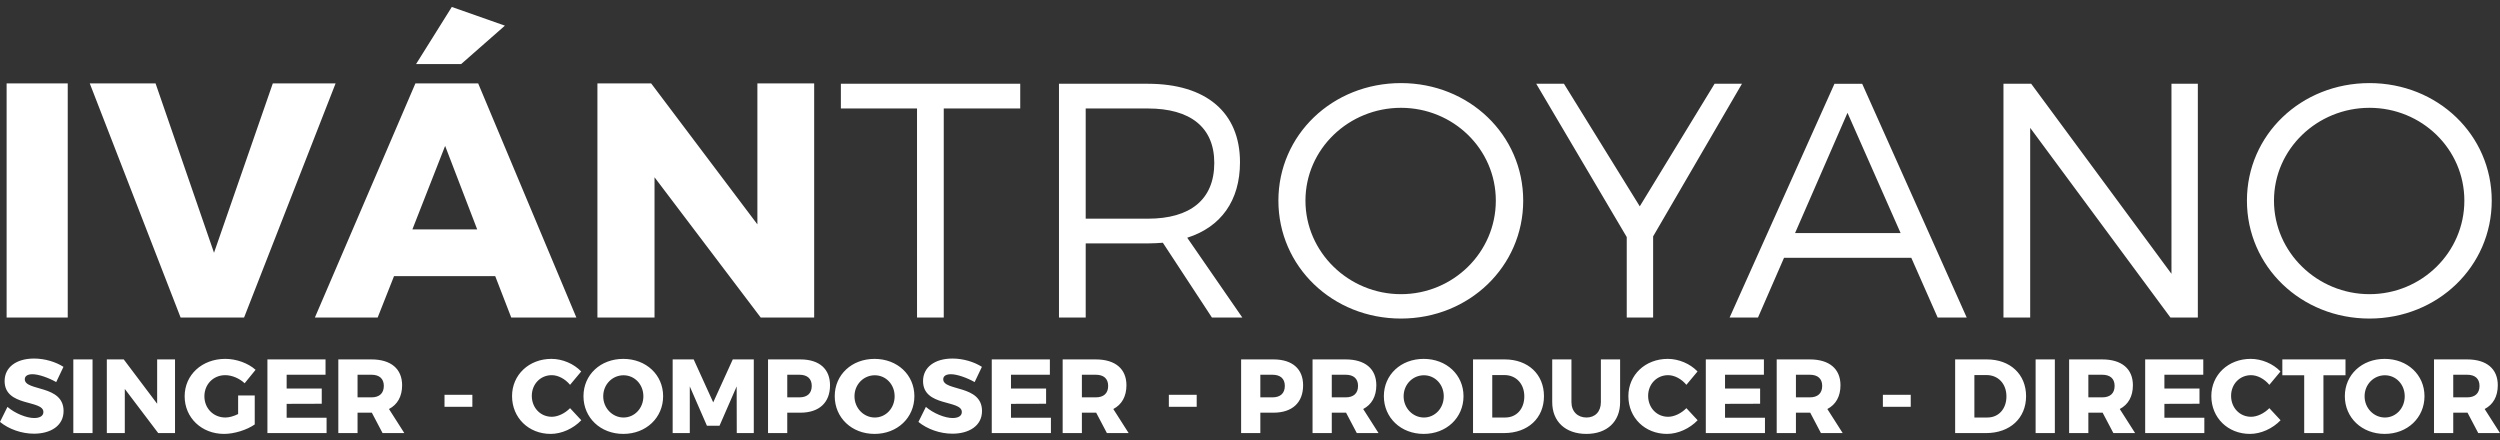
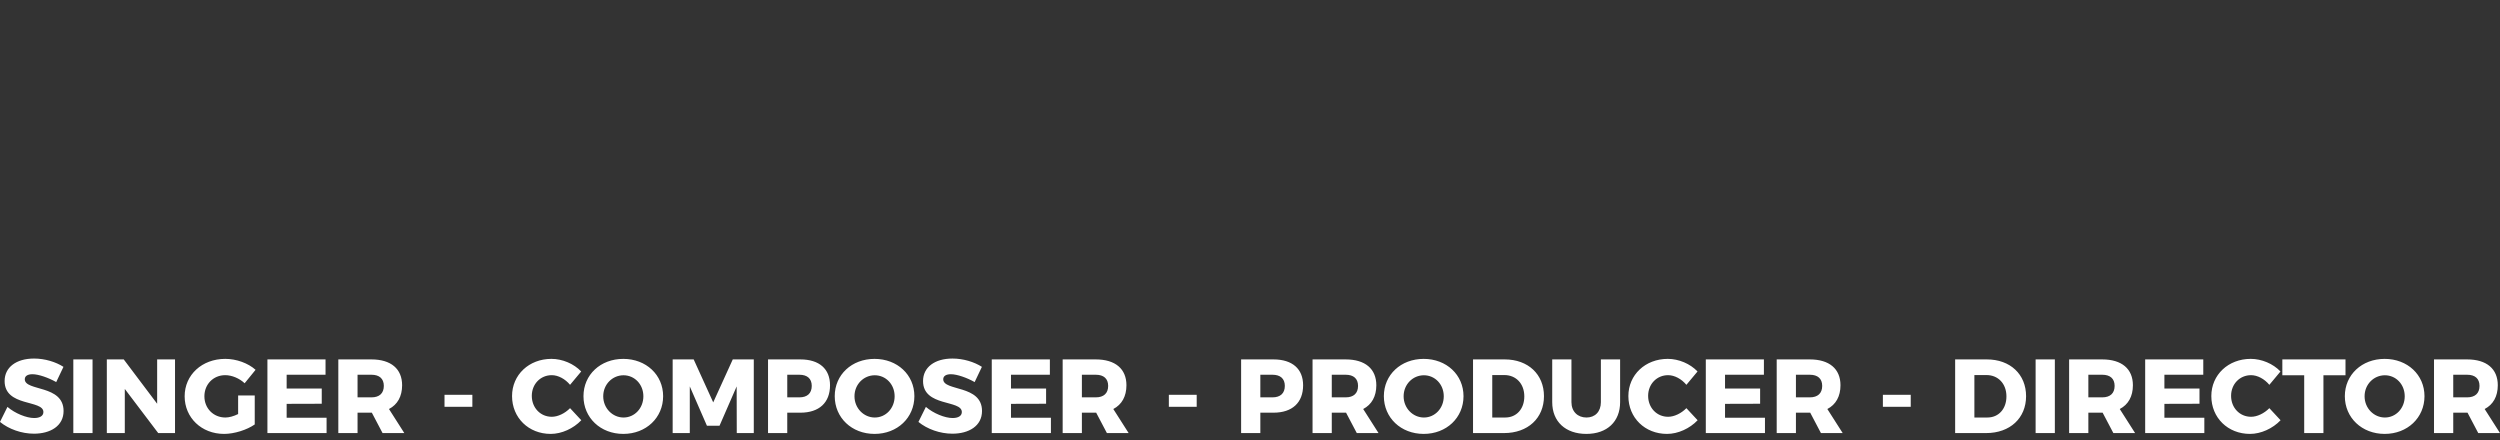
<svg xmlns="http://www.w3.org/2000/svg" width="266.814" height="47" viewBox="70.657 41.908 266.814 47">
  <rect x="70.657" y="41.908" width="266.814" height="47" fill="#333333" stroke="none" />
  <g fill="#FFF">
-     <path d="M77.886 50.812v24.987h-6.523V50.812h6.523zM87.26 50.812l6.238 18.072 6.273-18.072h6.701l-9.767 24.987h-6.772l-9.695-24.987h7.022zM123.51 71.379h-10.8l-1.747 4.42h-6.701l10.729-24.987h6.701l10.479 24.987h-6.951l-1.71-4.42zm-1.925-4.99l-3.422-8.911-3.493 8.911h6.915zm-1.711-17.644h-4.812l3.814-6.095 5.667 1.996-4.669 4.099zM140.155 50.812l11.335 15.042V50.812h6.06v24.987h-5.703l-11.335-14.971v14.971h-6.095V50.812h5.738zM179.542 50.848v2.638h-8.163v22.313h-2.852V53.485H160.4v-2.638l19.142.001zM200.002 75.799l-5.239-7.984c-.499.036-1.034.071-1.604.071h-6.63v7.913h-2.852V50.848h9.481c6.238 0 9.838 3.065 9.838 8.376 0 4.099-2.031 6.915-5.632 8.056l5.882 8.519h-3.244zm-6.844-10.551c4.527 0 7.094-2.032 7.094-5.953 0-3.814-2.566-5.81-7.094-5.81h-6.63v11.763h6.63zM233.222 63.323c0 7.022-5.774 12.583-13.046 12.583-7.308 0-13.082-5.561-13.082-12.583s5.774-12.547 13.082-12.547c7.272 0 13.046 5.525 13.046 12.547zm-23.24 0c0 5.525 4.634 9.98 10.194 9.98s10.123-4.456 10.123-9.98-4.562-9.909-10.123-9.909-10.194 4.384-10.194 9.909zM247.088 67.137v8.662h-2.816v-8.59l-9.659-16.361h2.958l8.092 13.082 7.984-13.082h2.922l-9.481 16.289zM274.64 69.419h-13.58l-2.781 6.38h-3.029l11.192-24.951h2.958l11.157 24.951h-3.101l-2.816-6.38zm-1.14-2.638l-5.668-12.832-5.596 12.832H273.5zM287.437 50.848l14.971 20.282V50.848h2.815v24.951H302.3l-14.97-20.246v20.246h-2.852V50.848h2.959zM336.589 63.323c0 7.022-5.773 12.583-13.045 12.583-7.308 0-13.082-5.561-13.082-12.583s5.774-12.547 13.082-12.547c7.272 0 13.045 5.525 13.045 12.547zm-23.24 0c0 5.525 4.635 9.98 10.195 9.98s10.123-4.456 10.123-9.98-4.562-9.909-10.123-9.909-10.195 4.384-10.195 9.909z" />
    <g>
      <path d="M74.122 81.847c-.494 0-.819.179-.819.538 0 1.301 4.139.561 4.139 3.387 0 1.604-1.413 2.422-3.163 2.422-1.312 0-2.68-.482-3.622-1.256l.796-1.604c.808.695 2.03 1.188 2.849 1.188.606 0 .987-.224.987-.639 0-1.334-4.139-.527-4.139-3.309 0-1.469 1.245-2.4 3.14-2.4 1.155 0 2.322.359 3.141.886l-.774 1.626c-.83-.469-1.884-.839-2.535-.839zM80.534 80.266v7.862h-2.052v-7.862h2.052zM83.863 80.266l3.566 4.733v-4.733h1.907v7.862h-1.794l-3.566-4.71v4.71h-1.918v-7.862h1.805zM96.072 84.112h1.772v3.096c-.841.583-2.176 1.009-3.274 1.009-2.4 0-4.206-1.727-4.206-4.015s1.851-3.993 4.34-3.993c1.178 0 2.422.449 3.23 1.167l-1.167 1.436c-.561-.527-1.357-.864-2.075-.864-1.267 0-2.221.976-2.221 2.254 0 1.29.965 2.266 2.243 2.266.393 0 .886-.135 1.357-.37l.001-1.986zM105.4 80.266v1.637h-4.15v1.469h3.746v1.626l-3.746.011v1.48h4.262v1.637h-6.314v-7.862h6.202v.002zM111.486 88.128l-1.144-2.176h-1.525v2.176h-2.052v-7.862h3.533c2.086 0 3.275 1.009 3.275 2.759 0 1.189-.494 2.063-1.402 2.535l1.637 2.568h-2.322zm-2.669-3.813h1.492c.83 0 1.312-.426 1.312-1.223 0-.774-.482-1.189-1.312-1.189h-1.492v2.412zM121.07 84.045v1.279h-2.972v-1.279h2.972zM129.545 81.948c-1.211 0-2.131.954-2.131 2.209 0 1.268.92 2.232 2.131 2.232.651 0 1.402-.359 1.952-.92l1.2 1.29c-.841.886-2.097 1.458-3.264 1.458-2.367 0-4.127-1.727-4.127-4.038 0-2.266 1.806-3.97 4.206-3.97 1.166 0 2.389.516 3.174 1.346l-1.189 1.424c-.516-.627-1.267-1.031-1.952-1.031zM141.43 84.191c0 2.299-1.817 4.026-4.251 4.026s-4.25-1.727-4.25-4.026c0-2.288 1.817-3.981 4.25-3.981 2.434 0 4.251 1.704 4.251 3.981zm-6.393.011c0 1.278.999 2.266 2.165 2.266 1.178 0 2.12-.987 2.12-2.266s-.942-2.243-2.12-2.243c-1.177 0-2.165.964-2.165 2.243zM144.69 80.266l2.086 4.587 2.086-4.587h2.243v7.862h-1.817l-.011-4.979-1.828 4.194h-1.346l-1.828-4.194v4.979h-1.828v-7.862h2.243zM159.242 83.025c0 1.851-1.155 2.927-3.163 2.927h-1.402v2.176h-2.052v-7.862h3.454c2.008 0 3.163 1.009 3.163 2.759zm-1.951.067c0-.774-.482-1.189-1.312-1.189h-1.301v2.412h1.301c.829 0 1.312-.427 1.312-1.223zM168.245 84.191c0 2.299-1.817 4.026-4.251 4.026s-4.25-1.727-4.25-4.026c0-2.288 1.817-3.981 4.25-3.981 2.434 0 4.251 1.704 4.251 3.981zm-6.393.011c0 1.278.999 2.266 2.165 2.266 1.178 0 2.12-.987 2.12-2.266s-.942-2.243-2.12-2.243-2.165.964-2.165 2.243zM172.143 81.847c-.494 0-.819.179-.819.538 0 1.301 4.139.561 4.139 3.387 0 1.604-1.413 2.422-3.163 2.422-1.312 0-2.68-.482-3.623-1.256l.796-1.604c.808.695 2.03 1.188 2.849 1.188.606 0 .987-.224.987-.639 0-1.334-4.139-.527-4.139-3.309 0-1.469 1.245-2.4 3.14-2.4 1.155 0 2.322.359 3.141.886l-.774 1.626c-.829-.469-1.883-.839-2.534-.839zM182.705 80.266v1.637h-4.15v1.469h3.747v1.626l-3.747.011v1.48h4.262v1.637h-6.314v-7.862h6.202v.002zM188.792 88.128l-1.145-2.176h-1.525v2.176h-2.052v-7.862h3.532c2.086 0 3.275 1.009 3.275 2.759 0 1.189-.494 2.063-1.402 2.535l1.638 2.568h-2.321zm-2.67-3.813h1.492c.83 0 1.312-.426 1.312-1.223 0-.774-.481-1.189-1.312-1.189h-1.492v2.412zM198.375 84.045v1.279h-2.972v-1.279h2.972zM209.732 83.025c0 1.851-1.154 2.927-3.162 2.927h-1.402v2.176h-2.052v-7.862h3.454c2.008 0 3.162 1.009 3.162 2.759zm-1.951.067c0-.774-.482-1.189-1.312-1.189h-1.302v2.412h1.302c.829 0 1.312-.427 1.312-1.223zM215.461 88.128l-1.145-2.176h-1.525v2.176h-2.052v-7.862h3.532c2.086 0 3.275 1.009 3.275 2.759 0 1.189-.494 2.063-1.402 2.535l1.638 2.568h-2.321zm-2.67-3.813h1.492c.83 0 1.312-.426 1.312-1.223 0-.774-.481-1.189-1.312-1.189h-1.492v2.412zM226.851 84.191c0 2.299-1.816 4.026-4.251 4.026-2.434 0-4.25-1.727-4.25-4.026 0-2.288 1.816-3.981 4.25-3.981 2.435 0 4.251 1.704 4.251 3.981zm-6.392.011c0 1.278.998 2.266 2.164 2.266 1.178 0 2.12-.987 2.12-2.266s-.942-2.243-2.12-2.243c-1.177 0-2.164.964-2.164 2.243zM235.438 84.191c0 2.344-1.716 3.937-4.262 3.937h-3.309v-7.862h3.387c2.49 0 4.184 1.592 4.184 3.925zm-2.098.022c0-1.357-.886-2.277-2.131-2.277h-1.29v4.531h1.391c1.19.001 2.03-.908 2.03-2.254zM239.976 86.468c.908 0 1.536-.617 1.536-1.638v-4.564h2.053v4.564c0 2.075-1.392 3.387-3.601 3.387-2.221 0-3.645-1.312-3.645-3.387v-4.564h2.052v4.564c.001 1.009.674 1.638 1.605 1.638zM248.686 81.948c-1.211 0-2.131.954-2.131 2.209 0 1.268.92 2.232 2.131 2.232.65 0 1.402-.359 1.952-.92l1.199 1.29c-.841.886-2.097 1.458-3.264 1.458-2.366 0-4.127-1.727-4.127-4.038 0-2.266 1.806-3.97 4.206-3.97 1.166 0 2.389.516 3.174 1.346l-1.188 1.424c-.516-.627-1.267-1.031-1.952-1.031zM258.911 80.266v1.637h-4.149v1.469h3.745v1.626l-3.745.011v1.48h4.262v1.637h-6.314v-7.862h6.201v.002zM264.998 88.128l-1.145-2.176h-1.524v2.176h-2.053v-7.862h3.533c2.086 0 3.274 1.009 3.274 2.759 0 1.189-.493 2.063-1.402 2.535l1.638 2.568h-2.321zm-2.669-3.813h1.491c.83 0 1.312-.426 1.312-1.223 0-.774-.482-1.189-1.312-1.189h-1.491v2.412zM274.581 84.045v1.279h-2.972v-1.279h2.972zM286.892 84.191c0 2.344-1.716 3.937-4.262 3.937h-3.309v-7.862h3.387c2.491 0 4.184 1.592 4.184 3.925zm-2.097.022c0-1.357-.886-2.277-2.131-2.277h-1.289v4.531h1.391c1.188.001 2.029-.908 2.029-2.254zM289.962 80.266v7.862h-2.053v-7.862h2.053zM296.207 88.128l-1.145-2.176h-1.524v2.176h-2.053v-7.862h3.533c2.086 0 3.274 1.009 3.274 2.759 0 1.189-.493 2.063-1.402 2.535l1.638 2.568h-2.321zm-2.669-3.813h1.491c.83 0 1.312-.426 1.312-1.223 0-.774-.482-1.189-1.312-1.189h-1.491v2.412zM305.803 80.266v1.637h-4.149v1.469h3.745v1.626l-3.745.011v1.48h4.262v1.637h-6.314v-7.862h6.201v.002zM310.902 81.948c-1.211 0-2.131.954-2.131 2.209 0 1.268.92 2.232 2.131 2.232.65 0 1.402-.359 1.952-.92l1.199 1.29c-.841.886-2.097 1.458-3.264 1.458-2.366 0-4.127-1.727-4.127-4.038 0-2.266 1.806-3.97 4.206-3.97 1.166 0 2.389.516 3.174 1.346l-1.188 1.424c-.516-.627-1.267-1.031-1.952-1.031zM320.982 80.266v1.693h-2.355v6.168h-2.053v-6.168h-2.333v-1.693h6.741zM329.412 84.191c0 2.299-1.816 4.026-4.25 4.026s-4.251-1.727-4.251-4.026c0-2.288 1.817-3.981 4.251-3.981s4.25 1.704 4.25 3.981zm-6.393.011c0 1.278.998 2.266 2.165 2.266 1.178 0 2.119-.987 2.119-2.266s-.941-2.243-2.119-2.243-2.165.964-2.165 2.243zM335.15 88.128l-1.145-2.176h-1.524v2.176h-2.053v-7.862h3.533c2.086 0 3.274 1.009 3.274 2.759 0 1.189-.493 2.063-1.402 2.535l1.638 2.568h-2.321zm-2.669-3.813h1.491c.83 0 1.312-.426 1.312-1.223 0-.774-.482-1.189-1.312-1.189h-1.491v2.412z" />
    </g>
  </g>
</svg>